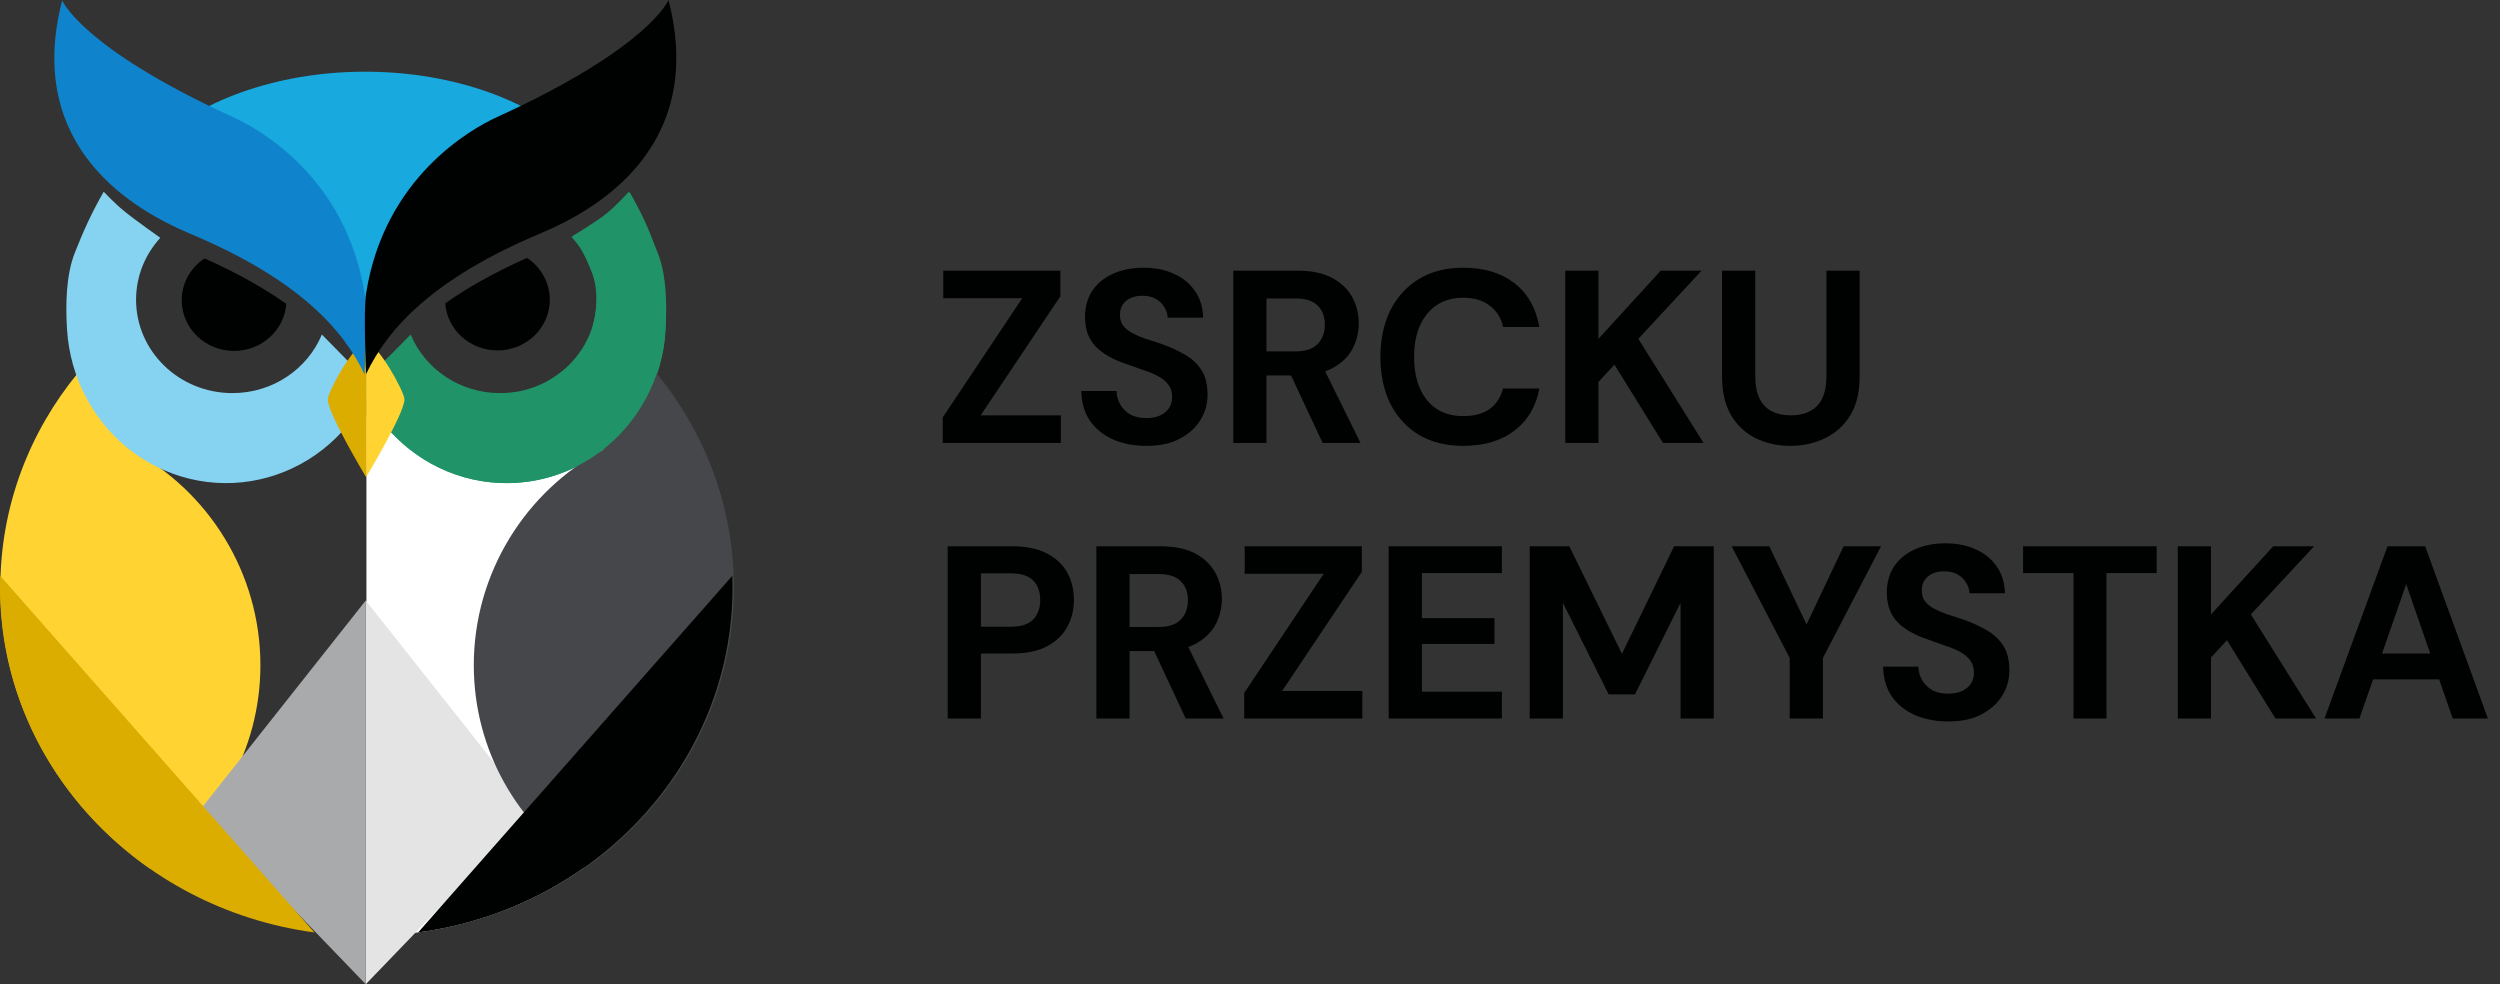
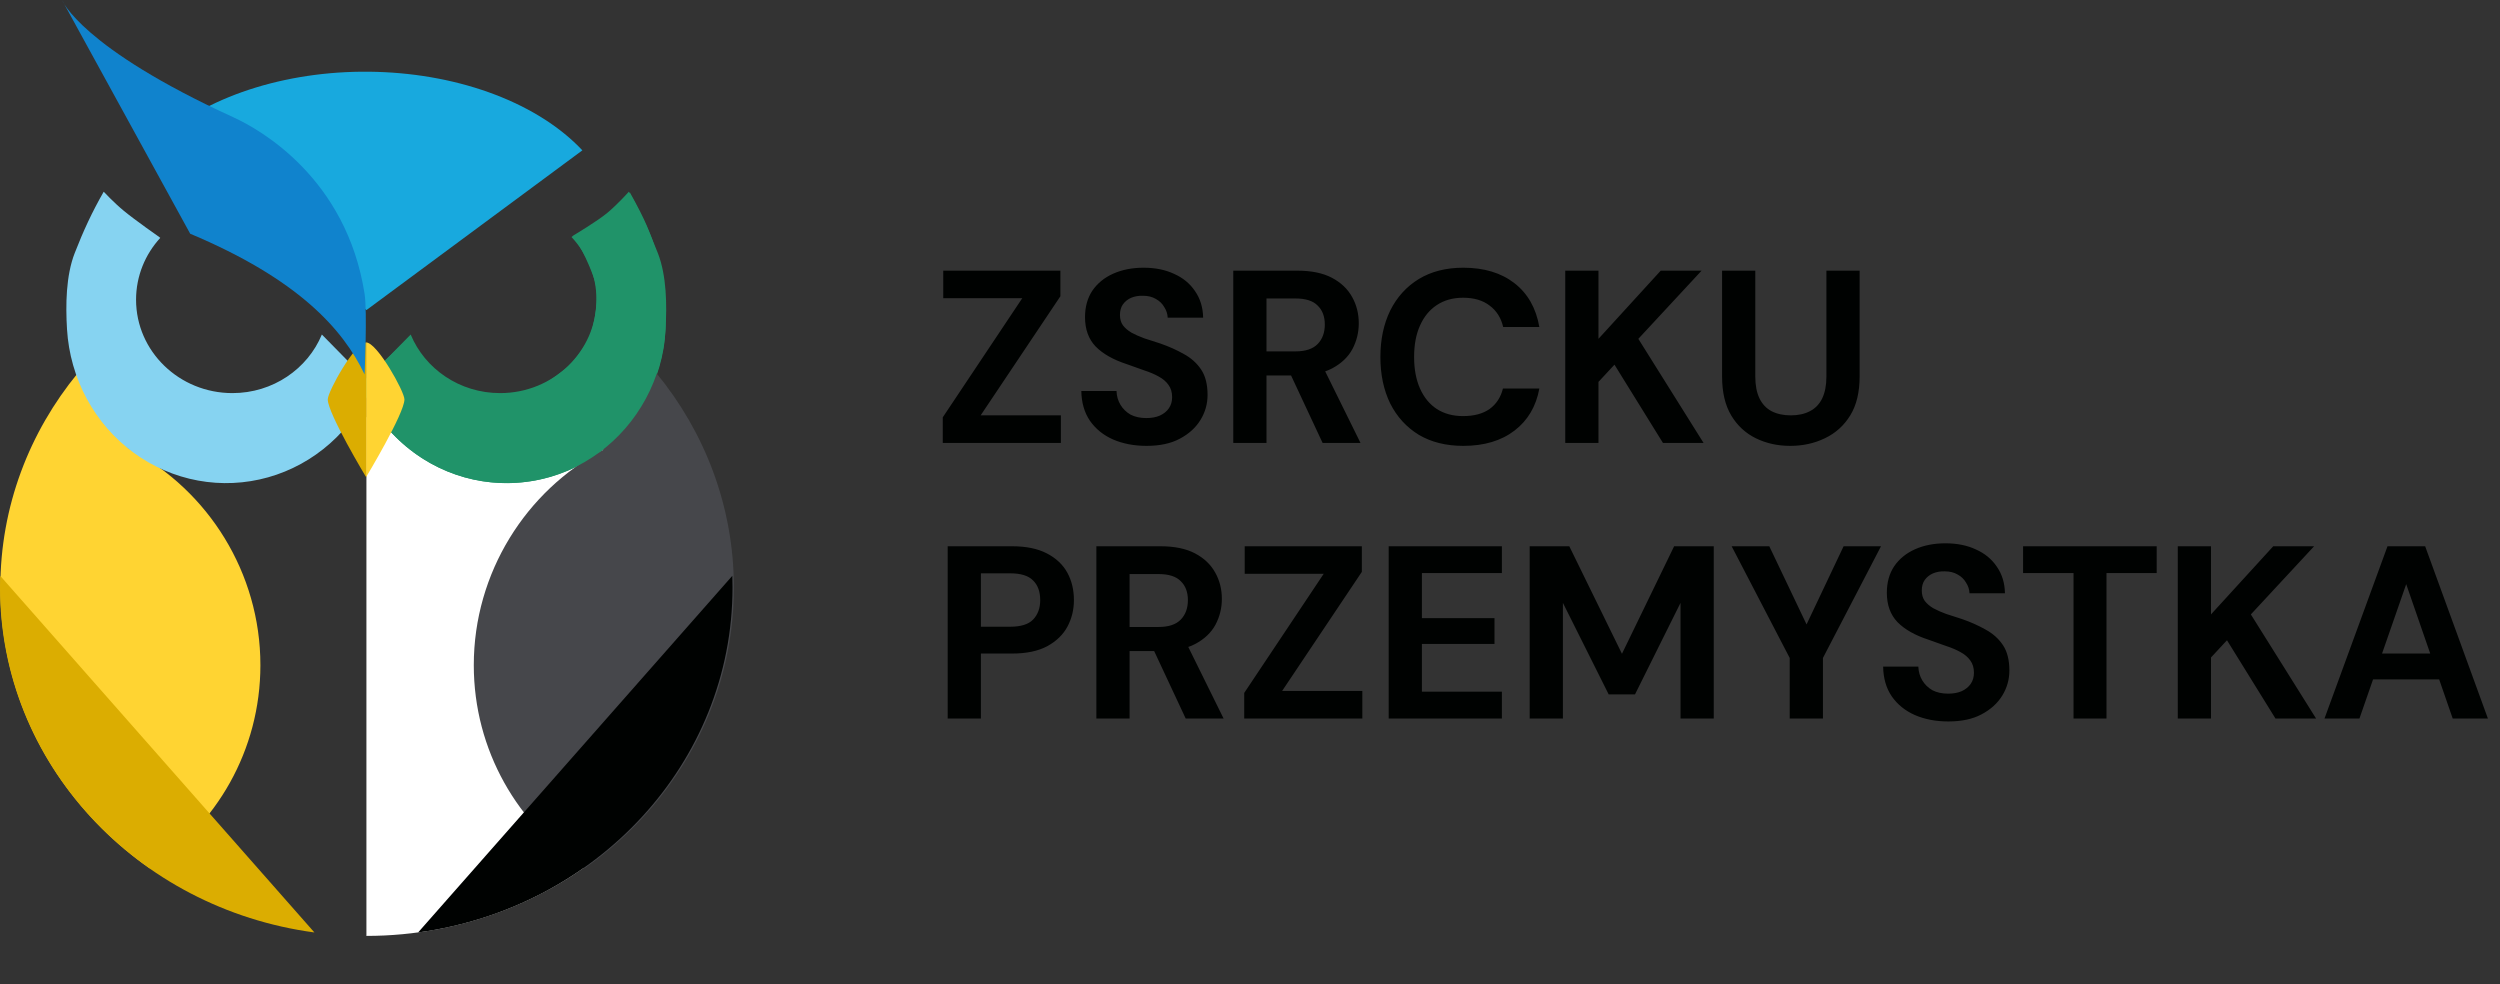
<svg xmlns="http://www.w3.org/2000/svg" width="254" height="100" viewBox="0 0 254 100" fill="none">
  <rect x="0" y="0" width="254" height="100" fill="#333333" stroke="none" />
  <path fill-rule="evenodd" clip-rule="evenodd" d="M15.198 88.213C6.001 81.768 0.034 71.391 0.034 59.688C0.034 51.468 2.978 43.902 7.917 37.894C8.96 38.369 9.899 40.21 10.813 42.002C11.658 43.659 12.482 45.274 13.347 45.732C21.124 49.845 26.457 58.172 26.457 67.581C26.457 76.239 21.971 83.848 15.198 88.213Z" fill="#FFD432" />
  <path d="M37.228 95.088C47.093 95.088 56.554 91.359 63.529 84.72C70.505 78.081 74.424 69.077 74.424 59.688C74.424 50.3 70.505 42.852 63.529 36.213C58.163 46.169 47.093 42.378 37.228 42.378V59.688V95.088Z" fill="white" />
  <path d="M16.364 13.983C18.879 11.8 22.197 10.048 26.025 8.882C29.853 7.717 34.072 7.174 38.307 7.302C42.542 7.429 46.663 8.224 50.302 9.615C53.941 11.006 56.987 12.95 59.168 15.275L37.229 31.504L16.364 13.983Z" fill="#18A9DE" />
-   <path d="M54.099 82.419L37.161 61.01V100L54.099 82.419Z" fill="#E4E4E4" />
-   <path d="M20.224 82.419L37.161 61.01V100L20.224 82.419Z" fill="#A9AAAC" />
  <path d="M63.991 19.546C65.583 22.392 66.087 23.645 66.87 26.152C67.654 28.658 67.853 32.794 67.42 35.387C66.986 37.98 65.949 40.43 64.395 42.531C62.841 44.632 60.816 46.322 58.488 47.462C56.161 48.601 53.6 49.155 51.019 49.078C48.438 49.002 45.913 48.296 43.655 47.02C41.397 45.745 39.472 43.936 38.041 41.747C36.61 39.557 36.687 38.928 36.687 38.928L41.43 34.435C42.683 36.247 43.462 37.098 44.445 37.94C45.596 38.928 46.884 39.45 48.171 39.829C49.12 40.108 50.271 40.278 51.457 40.142C52.642 40.007 53.69 39.828 54.709 39.329C55.728 38.83 56.572 38.134 57.419 37.5C58.234 36.89 59.316 35.387 59.79 34.435C60.442 33.128 60.9 30.014 60.434 28.523C60.091 27.425 59.033 24.934 58.234 24.119C58.234 24.119 62.026 21.985 63.991 19.546Z" fill="#209369" />
  <path fill-rule="evenodd" clip-rule="evenodd" d="M7.591 25.711C8.462 23.476 9.352 21.545 10.538 19.478C10.538 19.478 11.536 20.557 12.568 21.409C13.732 22.371 16.182 24.085 16.182 24.085L16.282 24.168C14.752 25.841 13.824 28.043 13.824 30.454C13.824 35.692 18.207 39.939 23.614 39.939C27.732 39.939 31.256 37.476 32.702 33.987L37.78 39.156C36.808 41.421 35.358 43.434 33.535 45.049C31.712 46.665 29.562 47.842 27.242 48.495C24.922 49.148 22.489 49.261 20.121 48.825C17.753 48.39 15.51 47.417 13.553 45.977C11.596 44.537 9.976 42.666 8.809 40.501C7.643 38.336 6.959 35.93 6.809 33.459C6.659 30.988 6.695 28.009 7.591 25.711Z" fill="#86D3F1" />
-   <path fill-rule="evenodd" clip-rule="evenodd" d="M45.237 30.821C45.432 33.493 47.733 35.603 50.542 35.603C53.48 35.603 55.861 33.298 55.861 30.454C55.861 28.688 54.943 27.13 53.543 26.202C50.171 27.705 47.447 29.255 45.237 30.821Z" fill="#000201" />
-   <path fill-rule="evenodd" clip-rule="evenodd" d="M29.086 30.872C28.892 33.545 26.591 35.654 23.781 35.654C20.843 35.654 18.462 33.349 18.462 30.505C18.462 28.739 19.381 27.181 20.78 26.253C24.152 27.756 26.876 29.306 29.086 30.872Z" fill="#000201" />
  <path fill-rule="evenodd" clip-rule="evenodd" d="M59.396 88.213C68.593 81.768 74.56 71.391 74.56 59.688C74.56 51.467 71.615 43.9 66.674 37.891C64.787 38.689 62.424 43.392 61.498 45.235C61.396 45.438 61.311 45.607 61.247 45.732C53.47 49.845 48.137 58.172 48.137 67.581C48.137 76.239 52.622 83.848 59.396 88.213Z" fill="#46474B" />
  <path fill-rule="evenodd" clip-rule="evenodd" d="M66.836 25.711C65.965 23.476 65.075 21.545 63.889 19.478C63.889 19.478 62.776 20.732 61.721 21.613C60.666 22.493 58.266 23.916 58.266 23.916L58.066 24.083C59.643 25.767 60.603 28.002 60.603 30.454C60.603 35.692 56.22 39.939 50.813 39.939C46.695 39.939 43.171 37.476 41.725 33.987L36.647 39.156C37.619 41.421 39.069 43.434 40.892 45.049C42.715 46.665 44.865 47.842 47.185 48.495C49.505 49.148 51.938 49.261 54.305 48.825C56.673 48.39 58.917 47.417 60.874 45.977C62.831 44.537 64.451 42.666 65.618 40.501C66.784 38.336 67.467 35.93 67.618 33.459C67.768 30.988 67.731 28.009 66.836 25.711Z" fill="#209369" />
  <path d="M74.424 59.688C74.424 59.292 74.417 58.896 74.403 58.503L42.48 94.738C60.535 92.31 74.424 77.543 74.424 59.688Z" fill="#000201" />
  <path d="M-0 59.688C-0 59.292 0.007 58.896 0.02 58.503L31.944 94.738C13.888 92.31 -0 77.543 -0 59.688Z" fill="#DBAD01" />
  <path d="M41.091 40.583C41.091 42.005 37.195 48.476 37.195 48.476V34.79C38.313 34.79 41.091 39.77 41.091 40.583Z" fill="#FFD432" />
  <path d="M33.3 40.583C33.3 42.005 37.195 48.476 37.195 48.476V34.79C36.077 34.79 33.3 39.77 33.3 40.583Z" fill="#DBAD01" />
-   <path d="M19.324 23.747C30.232 28.329 34.839 33.401 37.041 38.042C37.041 38.042 37.329 31.682 37.041 29.844C35.194 18.089 26.423 13.154 23.728 11.924C8.247 4.86 6.316 0.034 6.316 0.034C2.454 15.007 13.633 21.356 19.324 23.747Z" fill="#1083CD" />
-   <path d="M54.911 23.713C44.004 28.295 39.397 33.367 37.195 38.008C37.195 38.008 36.906 31.648 37.195 29.81C39.041 18.056 47.812 13.12 50.508 11.89C65.989 4.826 67.92 0 67.92 0C71.781 14.973 60.602 21.322 54.911 23.713Z" fill="#000201" />
+   <path d="M19.324 23.747C30.232 28.329 34.839 33.401 37.041 38.042C37.041 38.042 37.329 31.682 37.041 29.844C35.194 18.089 26.423 13.154 23.728 11.924C8.247 4.86 6.316 0.034 6.316 0.034Z" fill="#1083CD" />
  <path d="M95.785 45V42.4L103.86 30.3H95.835V27.5H107.735V30.1L99.635 42.2H107.785V45H95.785ZM116.488 45.3C115.222 45.3 114.088 45.083 113.088 44.65C112.105 44.217 111.322 43.583 110.738 42.75C110.172 41.917 109.88 40.908 109.863 39.725H113.438C113.455 40.242 113.588 40.708 113.838 41.125C114.088 41.542 114.43 41.875 114.863 42.125C115.313 42.358 115.847 42.475 116.463 42.475C116.997 42.475 117.455 42.392 117.838 42.225C118.238 42.042 118.547 41.792 118.763 41.475C118.98 41.158 119.088 40.783 119.088 40.35C119.088 39.85 118.963 39.433 118.713 39.1C118.48 38.767 118.147 38.483 117.713 38.25C117.297 38.017 116.805 37.808 116.238 37.625C115.688 37.425 115.105 37.217 114.488 37C113.105 36.55 112.047 35.95 111.313 35.2C110.597 34.45 110.238 33.458 110.238 32.225C110.238 31.175 110.488 30.275 110.988 29.525C111.505 28.775 112.213 28.2 113.113 27.8C114.013 27.4 115.038 27.2 116.188 27.2C117.372 27.2 118.405 27.408 119.288 27.825C120.188 28.225 120.897 28.808 121.413 29.575C121.947 30.342 122.222 31.242 122.238 32.275H118.638C118.622 31.892 118.505 31.533 118.288 31.2C118.088 30.85 117.805 30.575 117.438 30.375C117.072 30.158 116.638 30.05 116.138 30.05C115.705 30.033 115.305 30.1 114.938 30.25C114.588 30.4 114.305 30.625 114.088 30.925C113.888 31.208 113.788 31.567 113.788 32C113.788 32.417 113.888 32.767 114.088 33.05C114.305 33.333 114.597 33.583 114.963 33.8C115.33 34 115.763 34.192 116.263 34.375C116.763 34.542 117.305 34.717 117.888 34.9C118.755 35.2 119.555 35.558 120.288 35.975C121.022 36.375 121.605 36.9 122.038 37.55C122.472 38.2 122.688 39.058 122.688 40.125C122.688 41.042 122.447 41.892 121.963 42.675C121.48 43.458 120.78 44.092 119.863 44.575C118.963 45.058 117.838 45.3 116.488 45.3ZM125.301 45V27.5H131.826C133.243 27.5 134.41 27.742 135.326 28.225C136.243 28.708 136.926 29.358 137.376 30.175C137.826 30.975 138.051 31.867 138.051 32.85C138.051 33.783 137.835 34.658 137.401 35.475C136.968 36.275 136.285 36.925 135.351 37.425C134.435 37.908 133.251 38.15 131.801 38.15H128.676V45H125.301ZM134.376 45L130.776 37.3H134.426L138.226 45H134.376ZM128.676 35.7H131.626C132.643 35.7 133.393 35.45 133.876 34.95C134.36 34.45 134.601 33.792 134.601 32.975C134.601 32.158 134.36 31.517 133.876 31.05C133.41 30.567 132.66 30.325 131.626 30.325H128.676V35.7ZM148.673 45.3C146.923 45.3 145.414 44.925 144.148 44.175C142.898 43.408 141.931 42.35 141.248 41C140.581 39.633 140.248 38.058 140.248 36.275C140.248 34.492 140.581 32.917 141.248 31.55C141.931 30.183 142.898 29.117 144.148 28.35C145.414 27.583 146.923 27.2 148.673 27.2C150.789 27.2 152.523 27.725 153.873 28.775C155.223 29.825 156.064 31.308 156.398 33.225H152.723C152.506 32.292 152.048 31.567 151.348 31.05C150.664 30.517 149.764 30.25 148.648 30.25C147.614 30.25 146.723 30.5 145.973 31C145.239 31.483 144.673 32.175 144.273 33.075C143.873 33.958 143.673 35.025 143.673 36.275C143.673 37.508 143.873 38.575 144.273 39.475C144.673 40.375 145.239 41.067 145.973 41.55C146.723 42.033 147.614 42.275 148.648 42.275C149.764 42.275 150.664 42.033 151.348 41.55C152.031 41.05 152.481 40.358 152.698 39.475H156.398C156.064 41.292 155.223 42.717 153.873 43.75C152.523 44.783 150.789 45.3 148.673 45.3ZM159.03 45V27.5H162.405V34.425L168.73 27.5H172.88L166.455 34.425L173.08 45H168.955L164.03 37.05L162.405 38.8V45H159.03ZM181.888 45.3C180.604 45.3 179.438 45.042 178.388 44.525C177.338 44.008 176.504 43.233 175.888 42.2C175.271 41.167 174.963 39.85 174.963 38.25V27.5H178.338V38.275C178.338 39.142 178.479 39.875 178.763 40.475C179.046 41.058 179.454 41.492 179.988 41.775C180.538 42.058 181.188 42.2 181.938 42.2C182.704 42.2 183.354 42.058 183.888 41.775C184.438 41.492 184.854 41.058 185.138 40.475C185.421 39.875 185.563 39.142 185.563 38.275V27.5H188.938V38.25C188.938 39.85 188.621 41.167 187.988 42.2C187.354 43.233 186.496 44.008 185.413 44.525C184.346 45.042 183.171 45.3 181.888 45.3ZM96.285 73V55.5H102.835C104.251 55.5 105.426 55.742 106.36 56.225C107.293 56.708 107.985 57.358 108.435 58.175C108.885 58.992 109.11 59.925 109.11 60.975C109.11 61.942 108.893 62.833 108.46 63.65C108.026 64.467 107.343 65.133 106.41 65.65C105.476 66.15 104.285 66.4 102.835 66.4H99.66V73H96.285ZM99.66 63.675H102.635C103.718 63.675 104.493 63.433 104.96 62.95C105.443 62.45 105.685 61.792 105.685 60.975C105.685 60.108 105.443 59.442 104.96 58.975C104.493 58.492 103.718 58.25 102.635 58.25H99.66V63.675ZM111.391 73V55.5H117.916C119.333 55.5 120.499 55.742 121.416 56.225C122.333 56.708 123.016 57.358 123.466 58.175C123.916 58.975 124.141 59.867 124.141 60.85C124.141 61.783 123.924 62.658 123.491 63.475C123.058 64.275 122.374 64.925 121.441 65.425C120.524 65.908 119.341 66.15 117.891 66.15H114.766V73H111.391ZM120.466 73L116.866 65.3H120.516L124.316 73H120.466ZM114.766 63.7H117.716C118.733 63.7 119.483 63.45 119.966 62.95C120.449 62.45 120.691 61.792 120.691 60.975C120.691 60.158 120.449 59.517 119.966 59.05C119.499 58.567 118.749 58.325 117.716 58.325H114.766V63.7ZM126.413 73V70.4L134.488 58.3H126.463V55.5H138.363V58.1L130.263 70.2H138.413V73H126.413ZM141.091 73V55.5H152.591V58.225H144.466V62.8H151.841V65.425H144.466V70.275H152.591V73H141.091ZM155.416 73V55.5H159.441L164.791 66.425L170.091 55.5H174.116V73H170.741V61.25L166.116 70.55H163.441L158.791 61.25V73H155.416ZM181.835 73V66.85L175.935 55.5H179.76L183.885 64.15H183.21L187.31 55.5H191.11L185.21 66.85V73H181.835ZM197.953 73.3C196.686 73.3 195.553 73.083 194.553 72.65C193.57 72.217 192.786 71.583 192.203 70.75C191.636 69.917 191.345 68.908 191.328 67.725H194.903C194.92 68.242 195.053 68.708 195.303 69.125C195.553 69.542 195.895 69.875 196.328 70.125C196.778 70.358 197.311 70.475 197.928 70.475C198.461 70.475 198.92 70.392 199.303 70.225C199.703 70.042 200.011 69.792 200.228 69.475C200.445 69.158 200.553 68.783 200.553 68.35C200.553 67.85 200.428 67.433 200.178 67.1C199.945 66.767 199.611 66.483 199.178 66.25C198.761 66.017 198.27 65.808 197.703 65.625C197.153 65.425 196.57 65.217 195.953 65C194.57 64.55 193.511 63.95 192.778 63.2C192.061 62.45 191.703 61.458 191.703 60.225C191.703 59.175 191.953 58.275 192.453 57.525C192.97 56.775 193.678 56.2 194.578 55.8C195.478 55.4 196.503 55.2 197.653 55.2C198.836 55.2 199.87 55.408 200.753 55.825C201.653 56.225 202.361 56.808 202.878 57.575C203.411 58.342 203.686 59.242 203.703 60.275H200.103C200.086 59.892 199.97 59.533 199.753 59.2C199.553 58.85 199.27 58.575 198.903 58.375C198.536 58.158 198.103 58.05 197.603 58.05C197.17 58.033 196.77 58.1 196.403 58.25C196.053 58.4 195.77 58.625 195.553 58.925C195.353 59.208 195.253 59.567 195.253 60C195.253 60.417 195.353 60.767 195.553 61.05C195.77 61.333 196.061 61.583 196.428 61.8C196.795 62 197.228 62.192 197.728 62.375C198.228 62.542 198.77 62.717 199.353 62.9C200.22 63.2 201.02 63.558 201.753 63.975C202.486 64.375 203.07 64.9 203.503 65.55C203.936 66.2 204.153 67.058 204.153 68.125C204.153 69.042 203.911 69.892 203.428 70.675C202.945 71.458 202.245 72.092 201.328 72.575C200.428 73.058 199.303 73.3 197.953 73.3ZM210.67 73V58.225H205.545V55.5H219.12V58.225H214.02V73H210.67ZM221.262 73V55.5H224.637V62.425L230.962 55.5H235.112L228.687 62.425L235.312 73H231.187L226.262 65.05L224.637 66.8V73H221.262ZM236.17 73L242.57 55.5H246.395L252.77 73H249.195L244.47 59.35L239.72 73H236.17ZM238.995 69.025L239.895 66.4H248.795L249.67 69.025H238.995Z" fill="#000201" />
</svg>